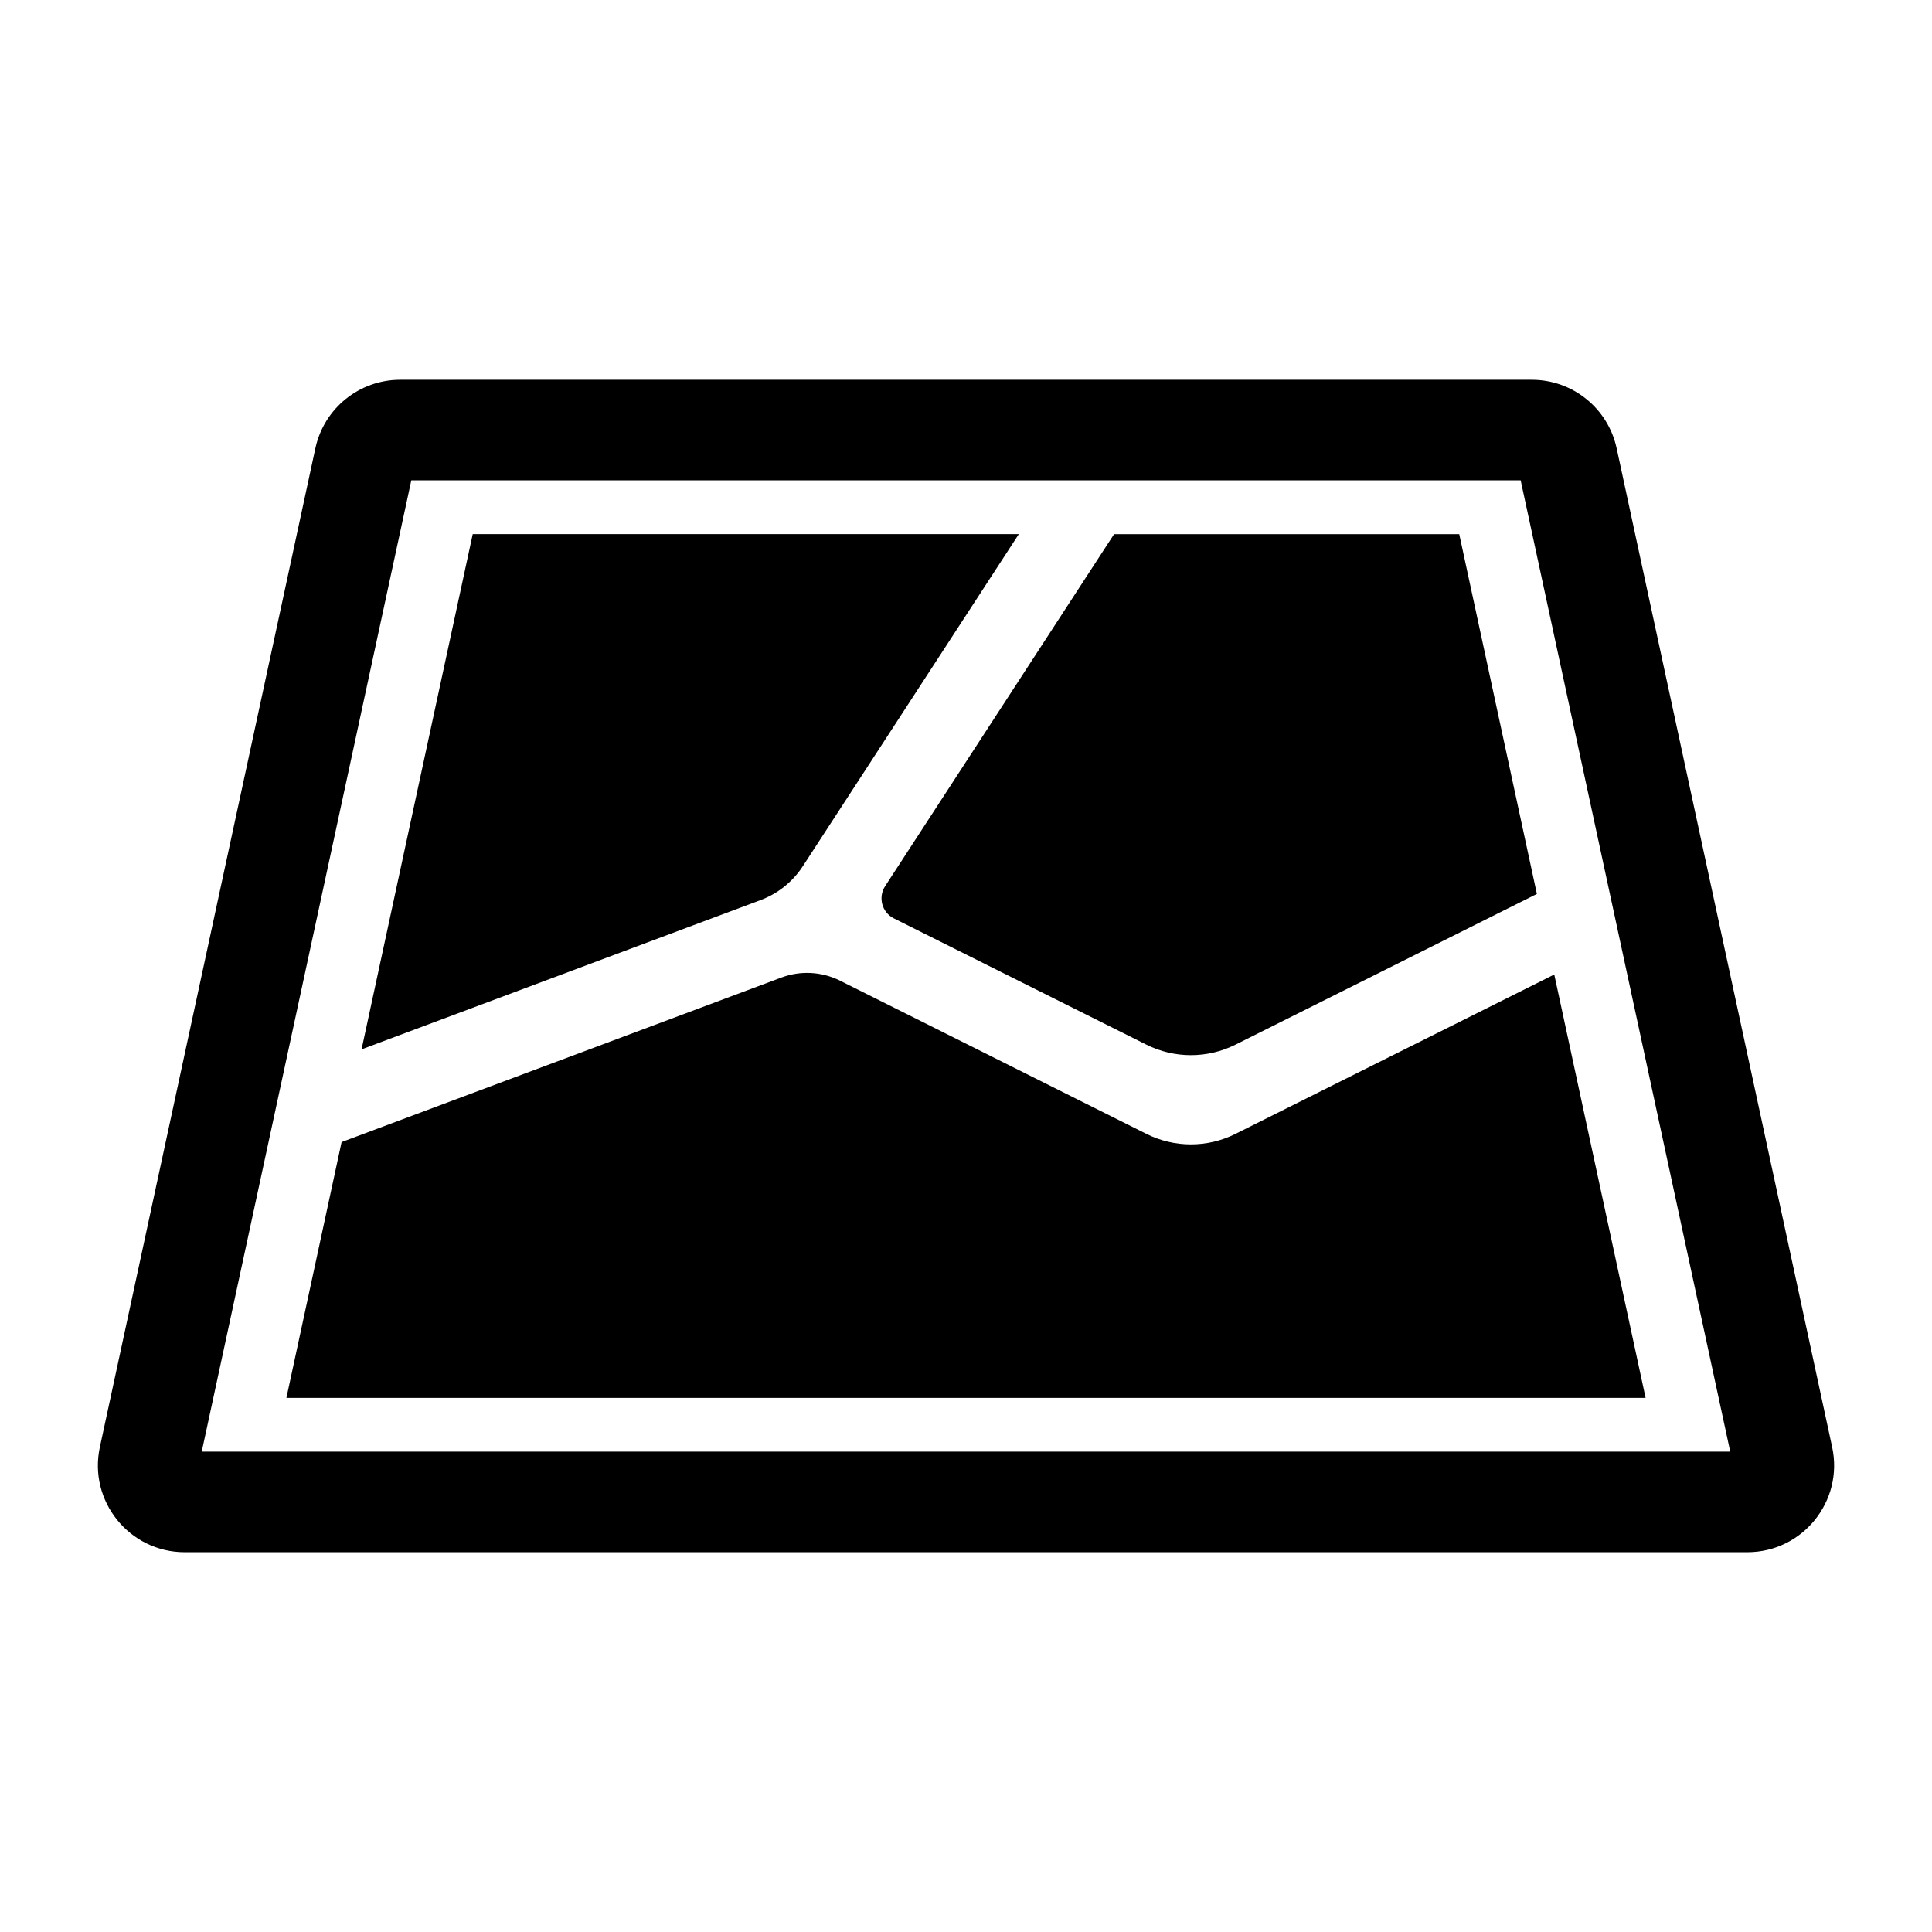
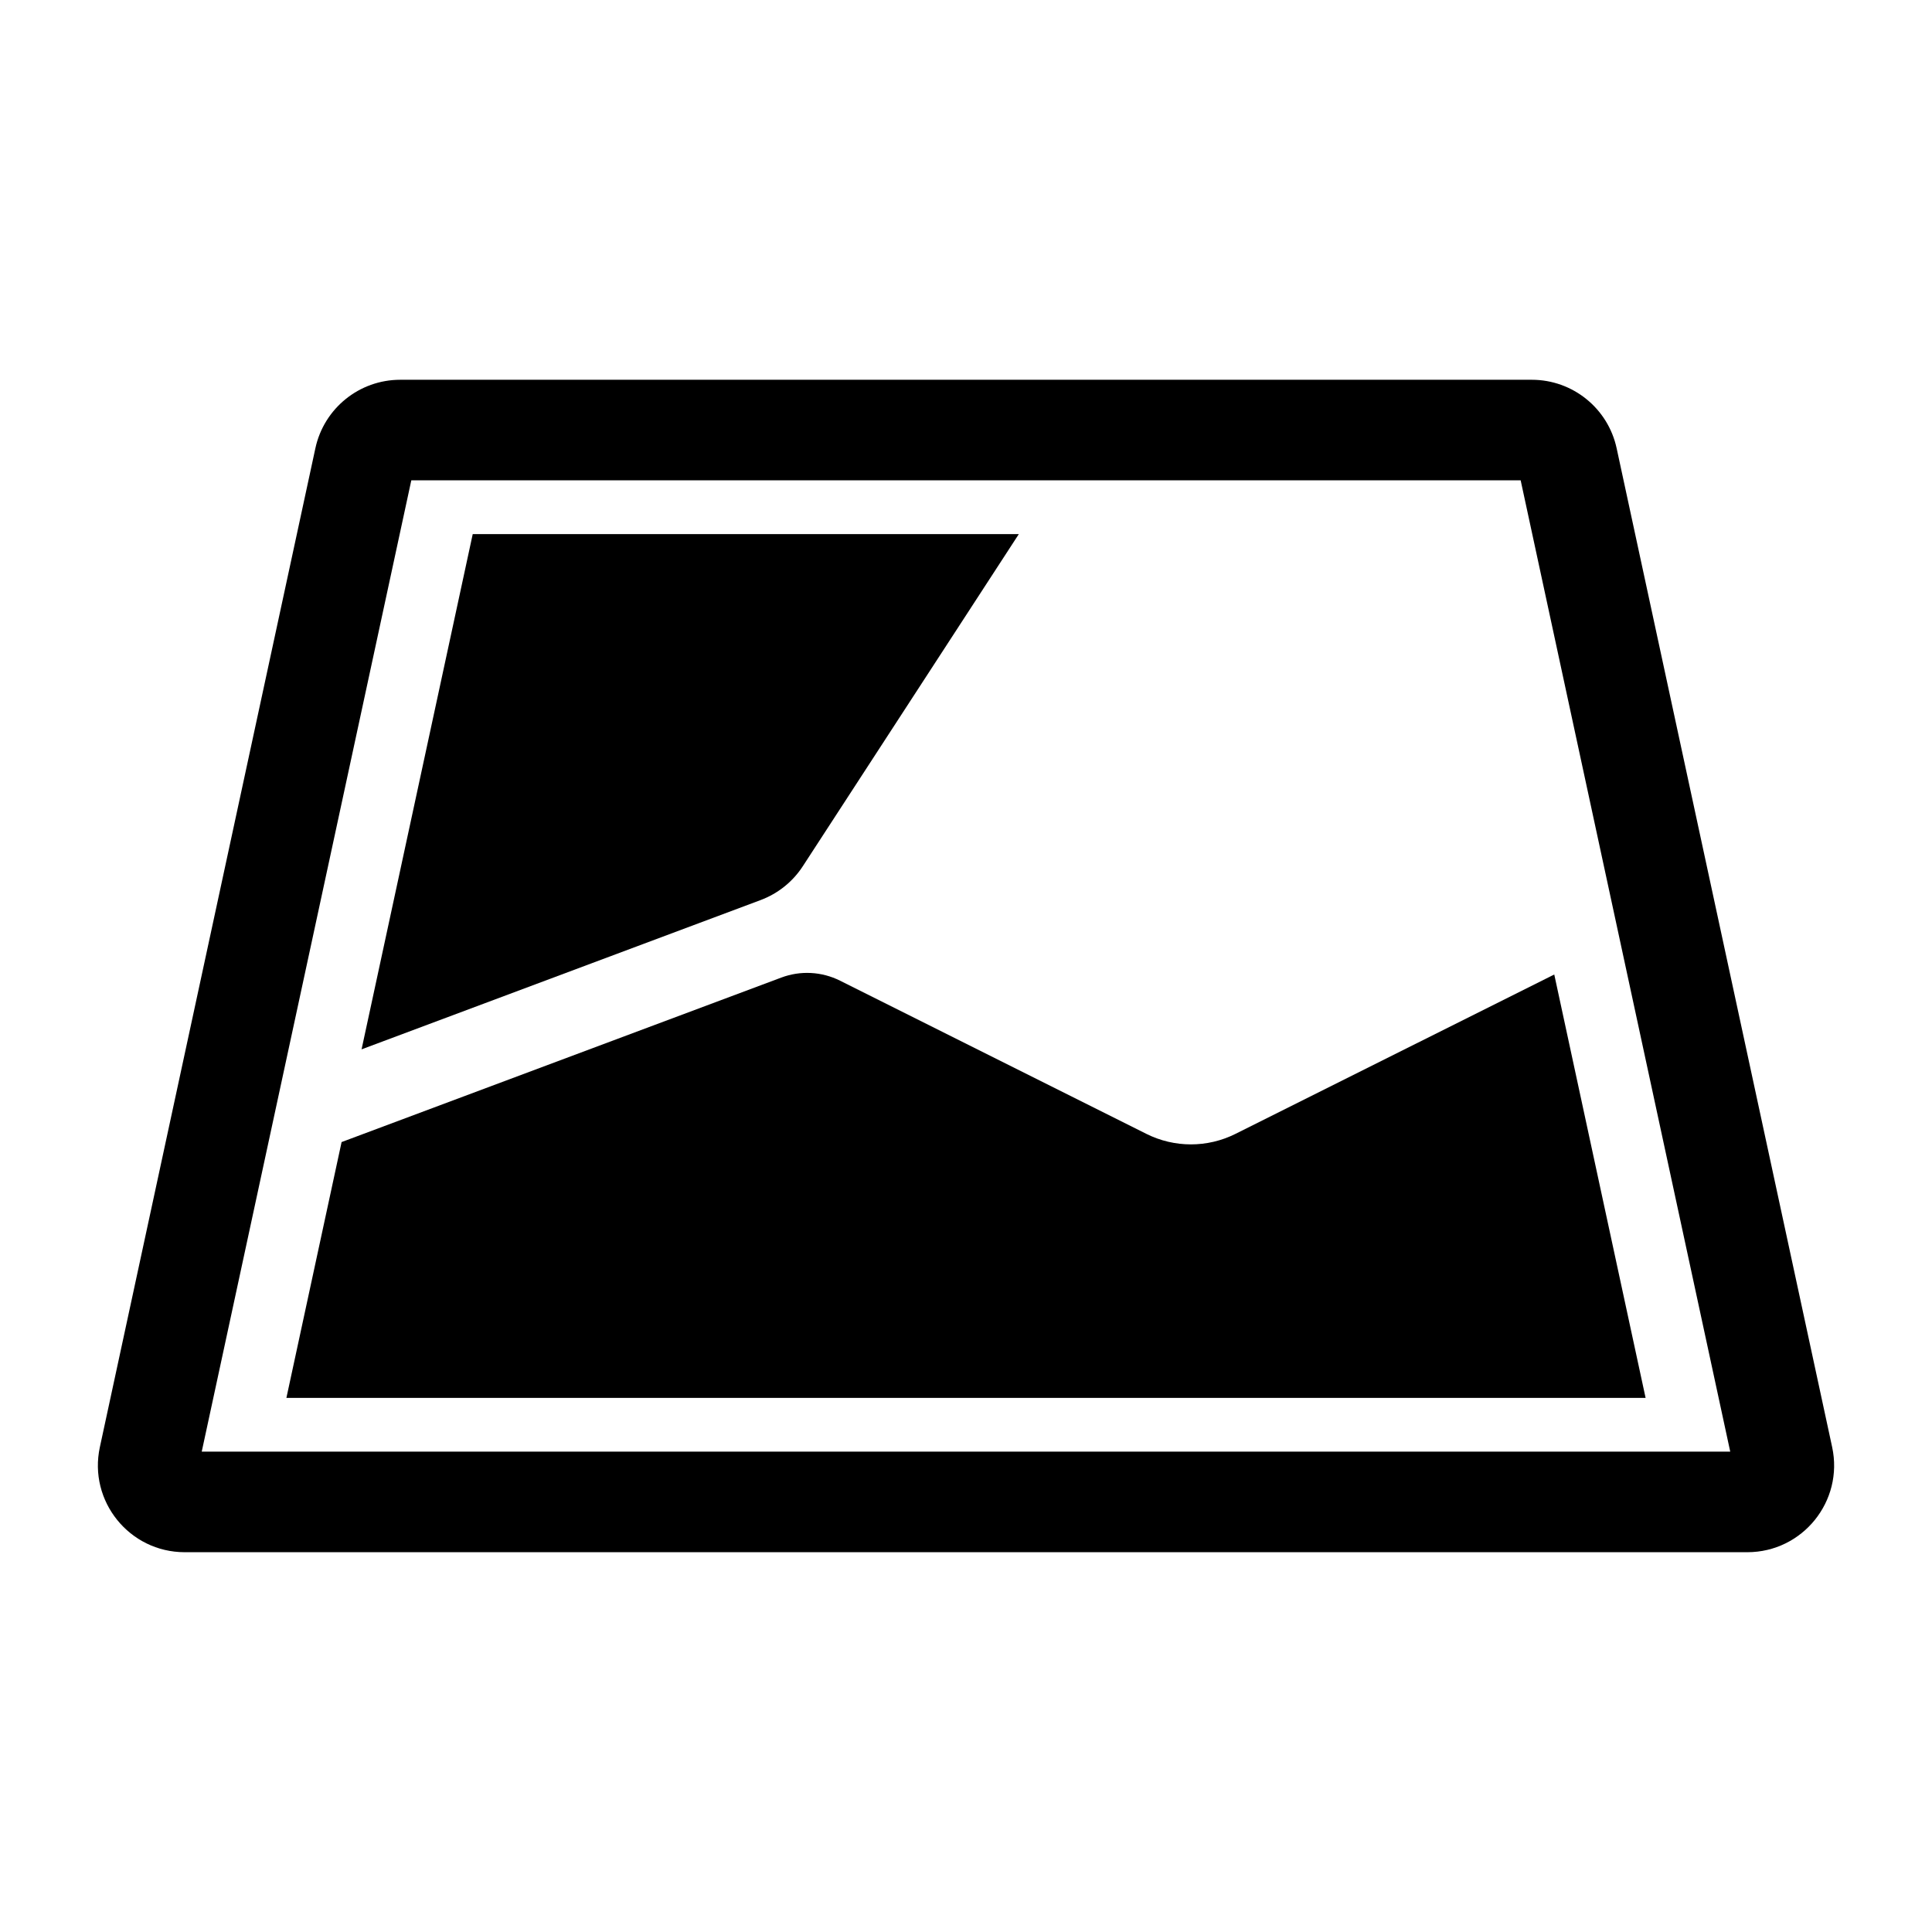
<svg xmlns="http://www.w3.org/2000/svg" fill="#000000" width="800px" height="800px" version="1.1" viewBox="144 144 512 512">
  <g>
    <path d="m345.57 382.53-105.75 39.559 29.457-136.54h144.72l-57.238 88.004c-2.672 4.113-6.594 7.258-11.191 8.977z" />
-     <path d="m378.57 378.84 60.668-93.281h91.477l20.574 95.344-79.875 39.938c-7.434 3.715-16.18 3.715-23.613 0l-66.914-33.457c-3.164-1.586-4.246-5.574-2.316-8.543z" />
    <path d="m580.1 514.45h-360.2l14.625-67.789 116.54-43.598c5.07-1.898 10.703-1.598 15.547 0.824l81.191 40.602c7.434 3.715 16.18 3.715 23.613 0l84.48-42.234z" />
    <path d="m607.05 555.35h-414.1c-14.656 0-25.578-13.527-22.484-27.855l57.113-264.7c2.285-10.59 11.652-18.152 22.484-18.152h299.88c10.836 0 20.199 7.559 22.484 18.152l57.113 264.7c3.09 14.328-7.828 27.855-22.484 27.855zm-409.59-26.648h405.07l-55.539-257.41h-293.99z" />
  </g>
</svg>